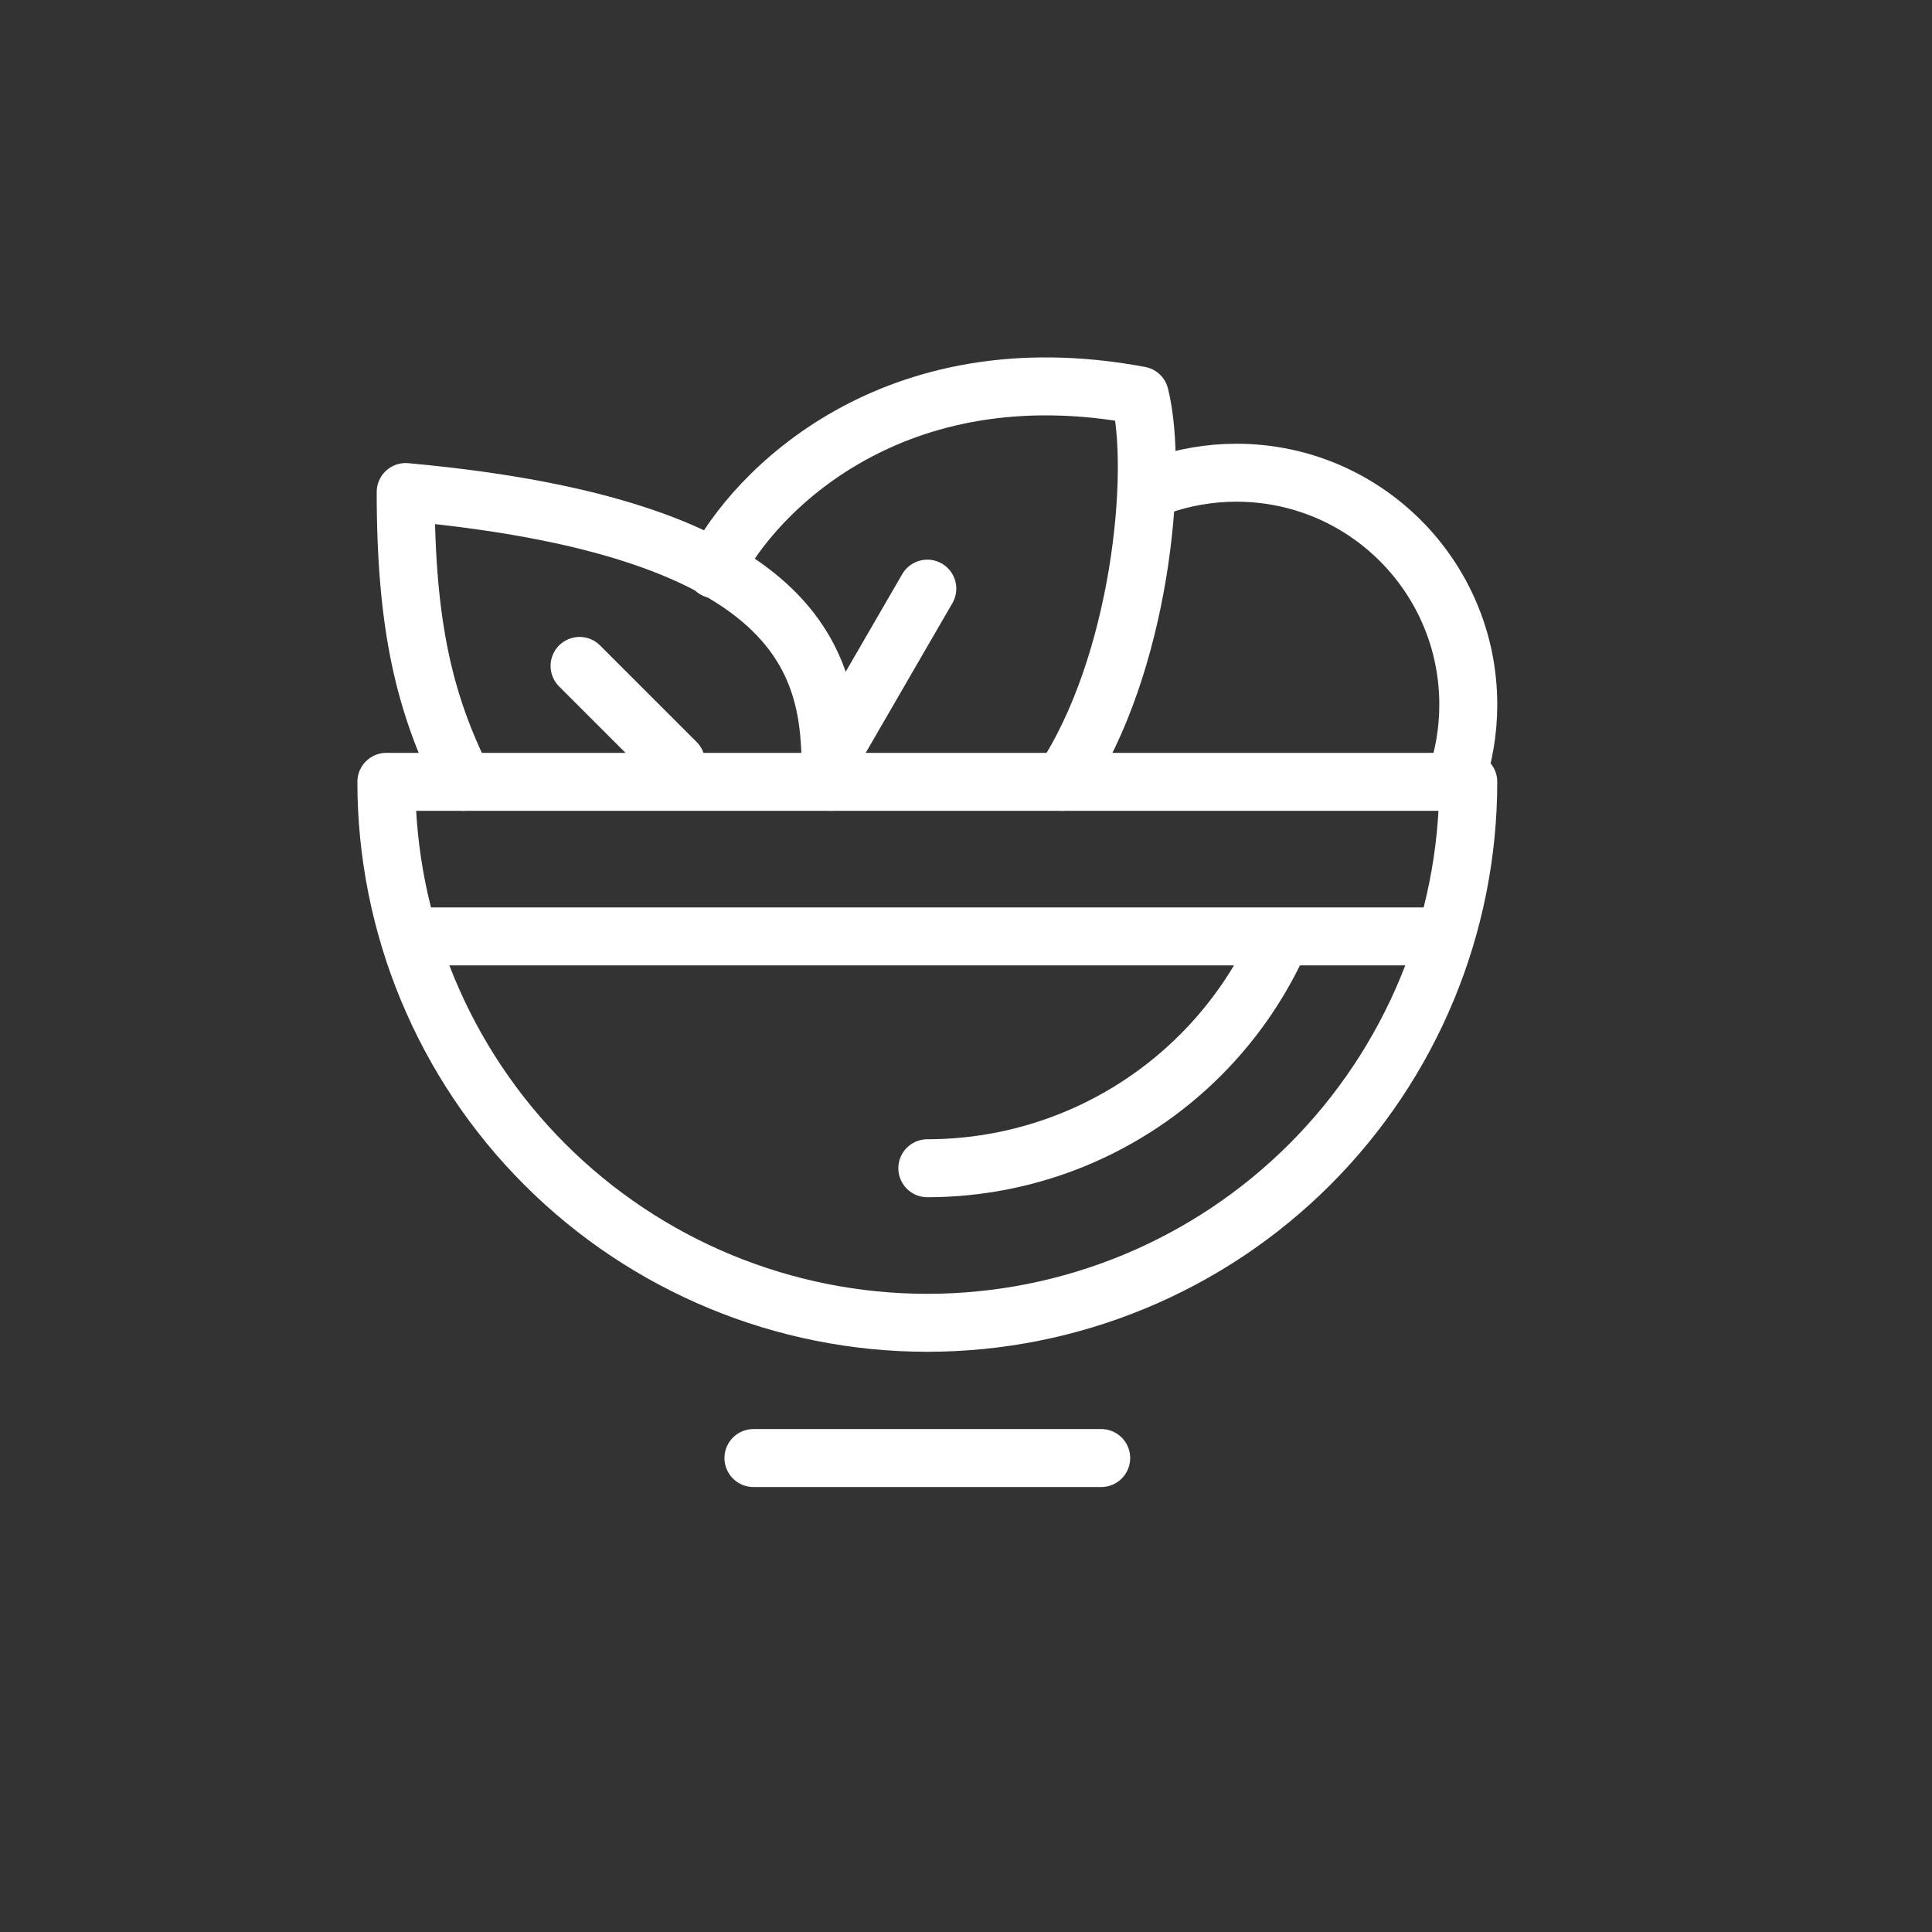
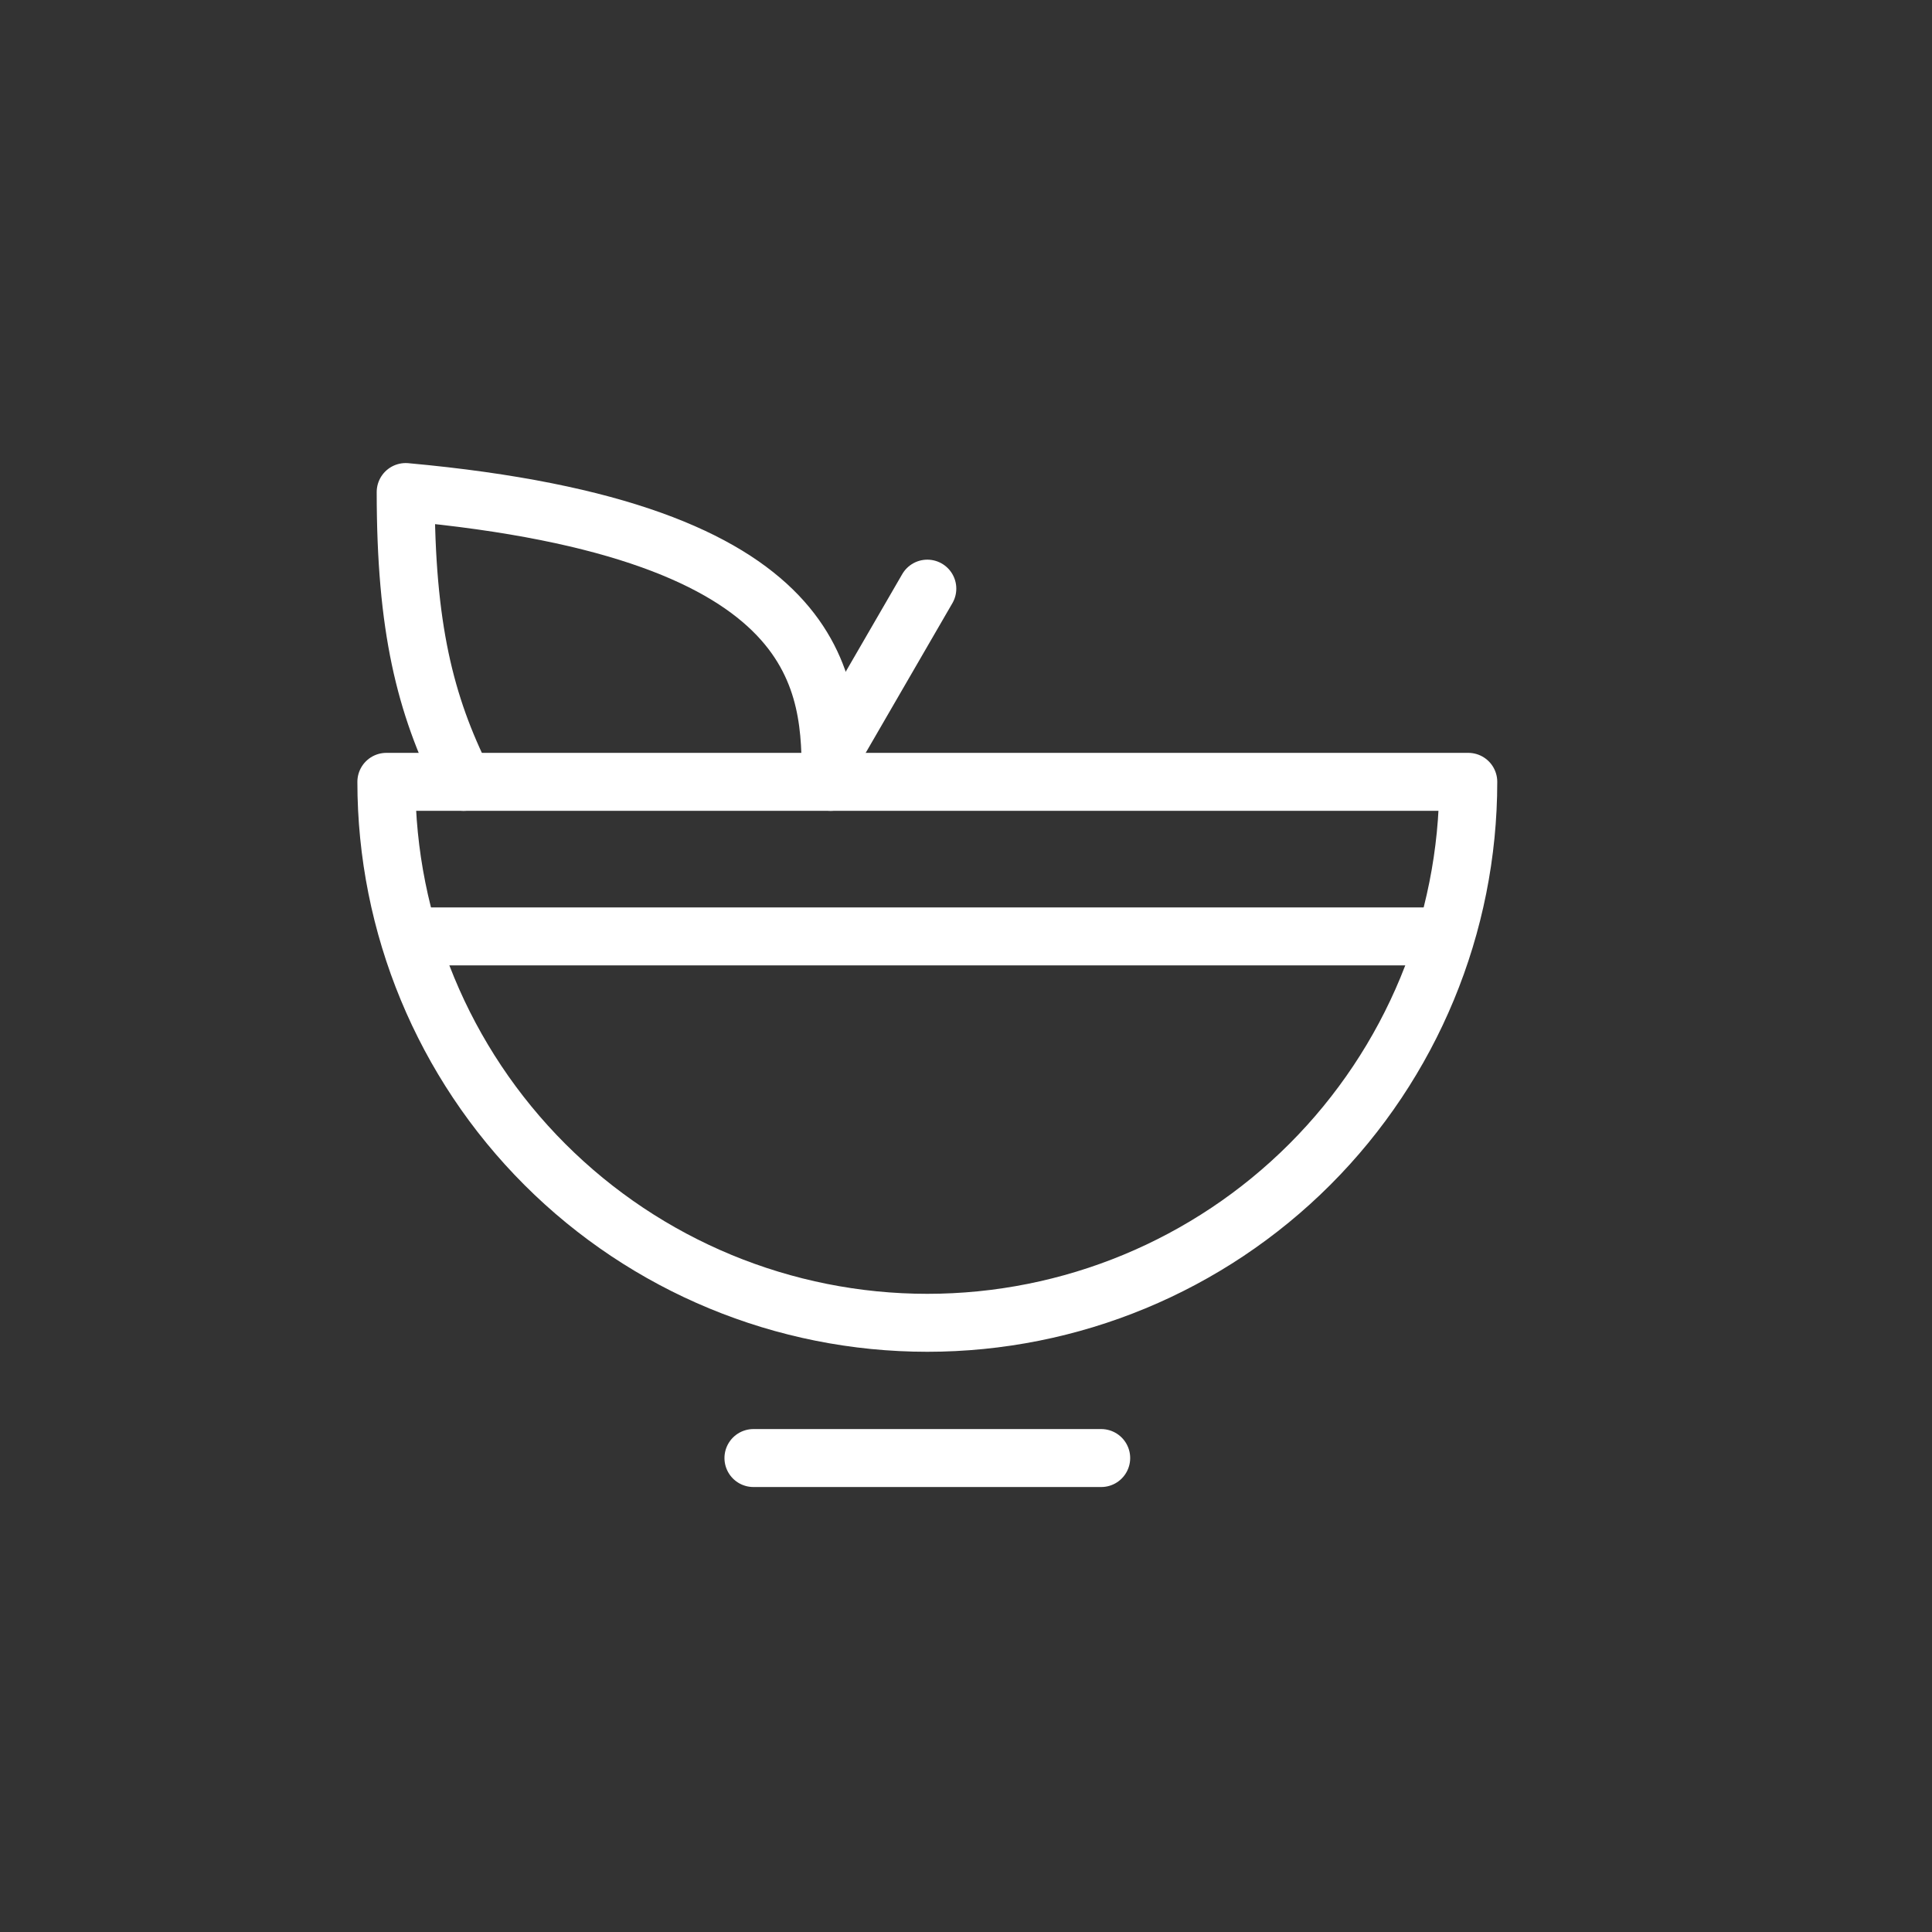
<svg xmlns="http://www.w3.org/2000/svg" width="50" height="50" viewBox="0 0 50 50" fill="none">
  <rect x="0" y="0" width="50" height="50" fill="#333333" stroke="none" />
  <path d="M37.999 20.234C37.999 23.947 36.524 27.508 33.898 30.134C31.273 32.759 27.712 34.234 23.999 34.234C20.286 34.234 16.725 32.759 14.1 30.134C11.474 27.508 9.999 23.947 9.999 20.234H37.999Z" stroke="white" stroke-width="1.5" stroke-linecap="round" stroke-linejoin="round" />
-   <path d="M23.999 30.234C25.312 30.234 26.613 29.975 27.826 29.473C29.039 28.97 30.142 28.234 31.07 27.305C31.886 26.489 32.554 25.538 33.045 24.496" stroke="white" stroke-width="1.5" stroke-linecap="round" stroke-linejoin="round" />
  <path d="M28.499 37.734H19.499" stroke="white" stroke-width="1.5" stroke-linecap="round" stroke-linejoin="round" />
  <path d="M36.999 24.234H10.999" stroke="white" stroke-width="1.5" stroke-linecap="round" stroke-linejoin="round" />
  <path d="M21.499 20.234C21.499 17.734 21.499 13.734 10.499 12.734C10.499 16.234 10.999 18.234 11.999 20.234" stroke="white" stroke-width="1.5" stroke-linecap="round" stroke-linejoin="round" />
-   <path d="M17.499 19.734L14.999 17.234" stroke="white" stroke-width="1.5" stroke-linecap="round" stroke-linejoin="round" />
  <path d="M21.646 19.296L23.999 15.234" stroke="white" stroke-width="1.5" stroke-linecap="round" stroke-linejoin="round" />
-   <path d="M18.499 14.734C19.499 12.734 23.099 9.034 29.499 10.234C29.999 12.234 29.499 17.234 27.499 20.234" stroke="white" stroke-width="1.5" stroke-linecap="round" stroke-linejoin="round" />
-   <path d="M37.658 20.234C37.879 19.609 37.999 18.936 37.999 18.234C37.999 14.921 35.313 12.234 31.999 12.234C31.298 12.234 30.625 12.355 29.999 12.576" stroke="white" stroke-width="1.5" stroke-linecap="round" stroke-linejoin="round" />
</svg>